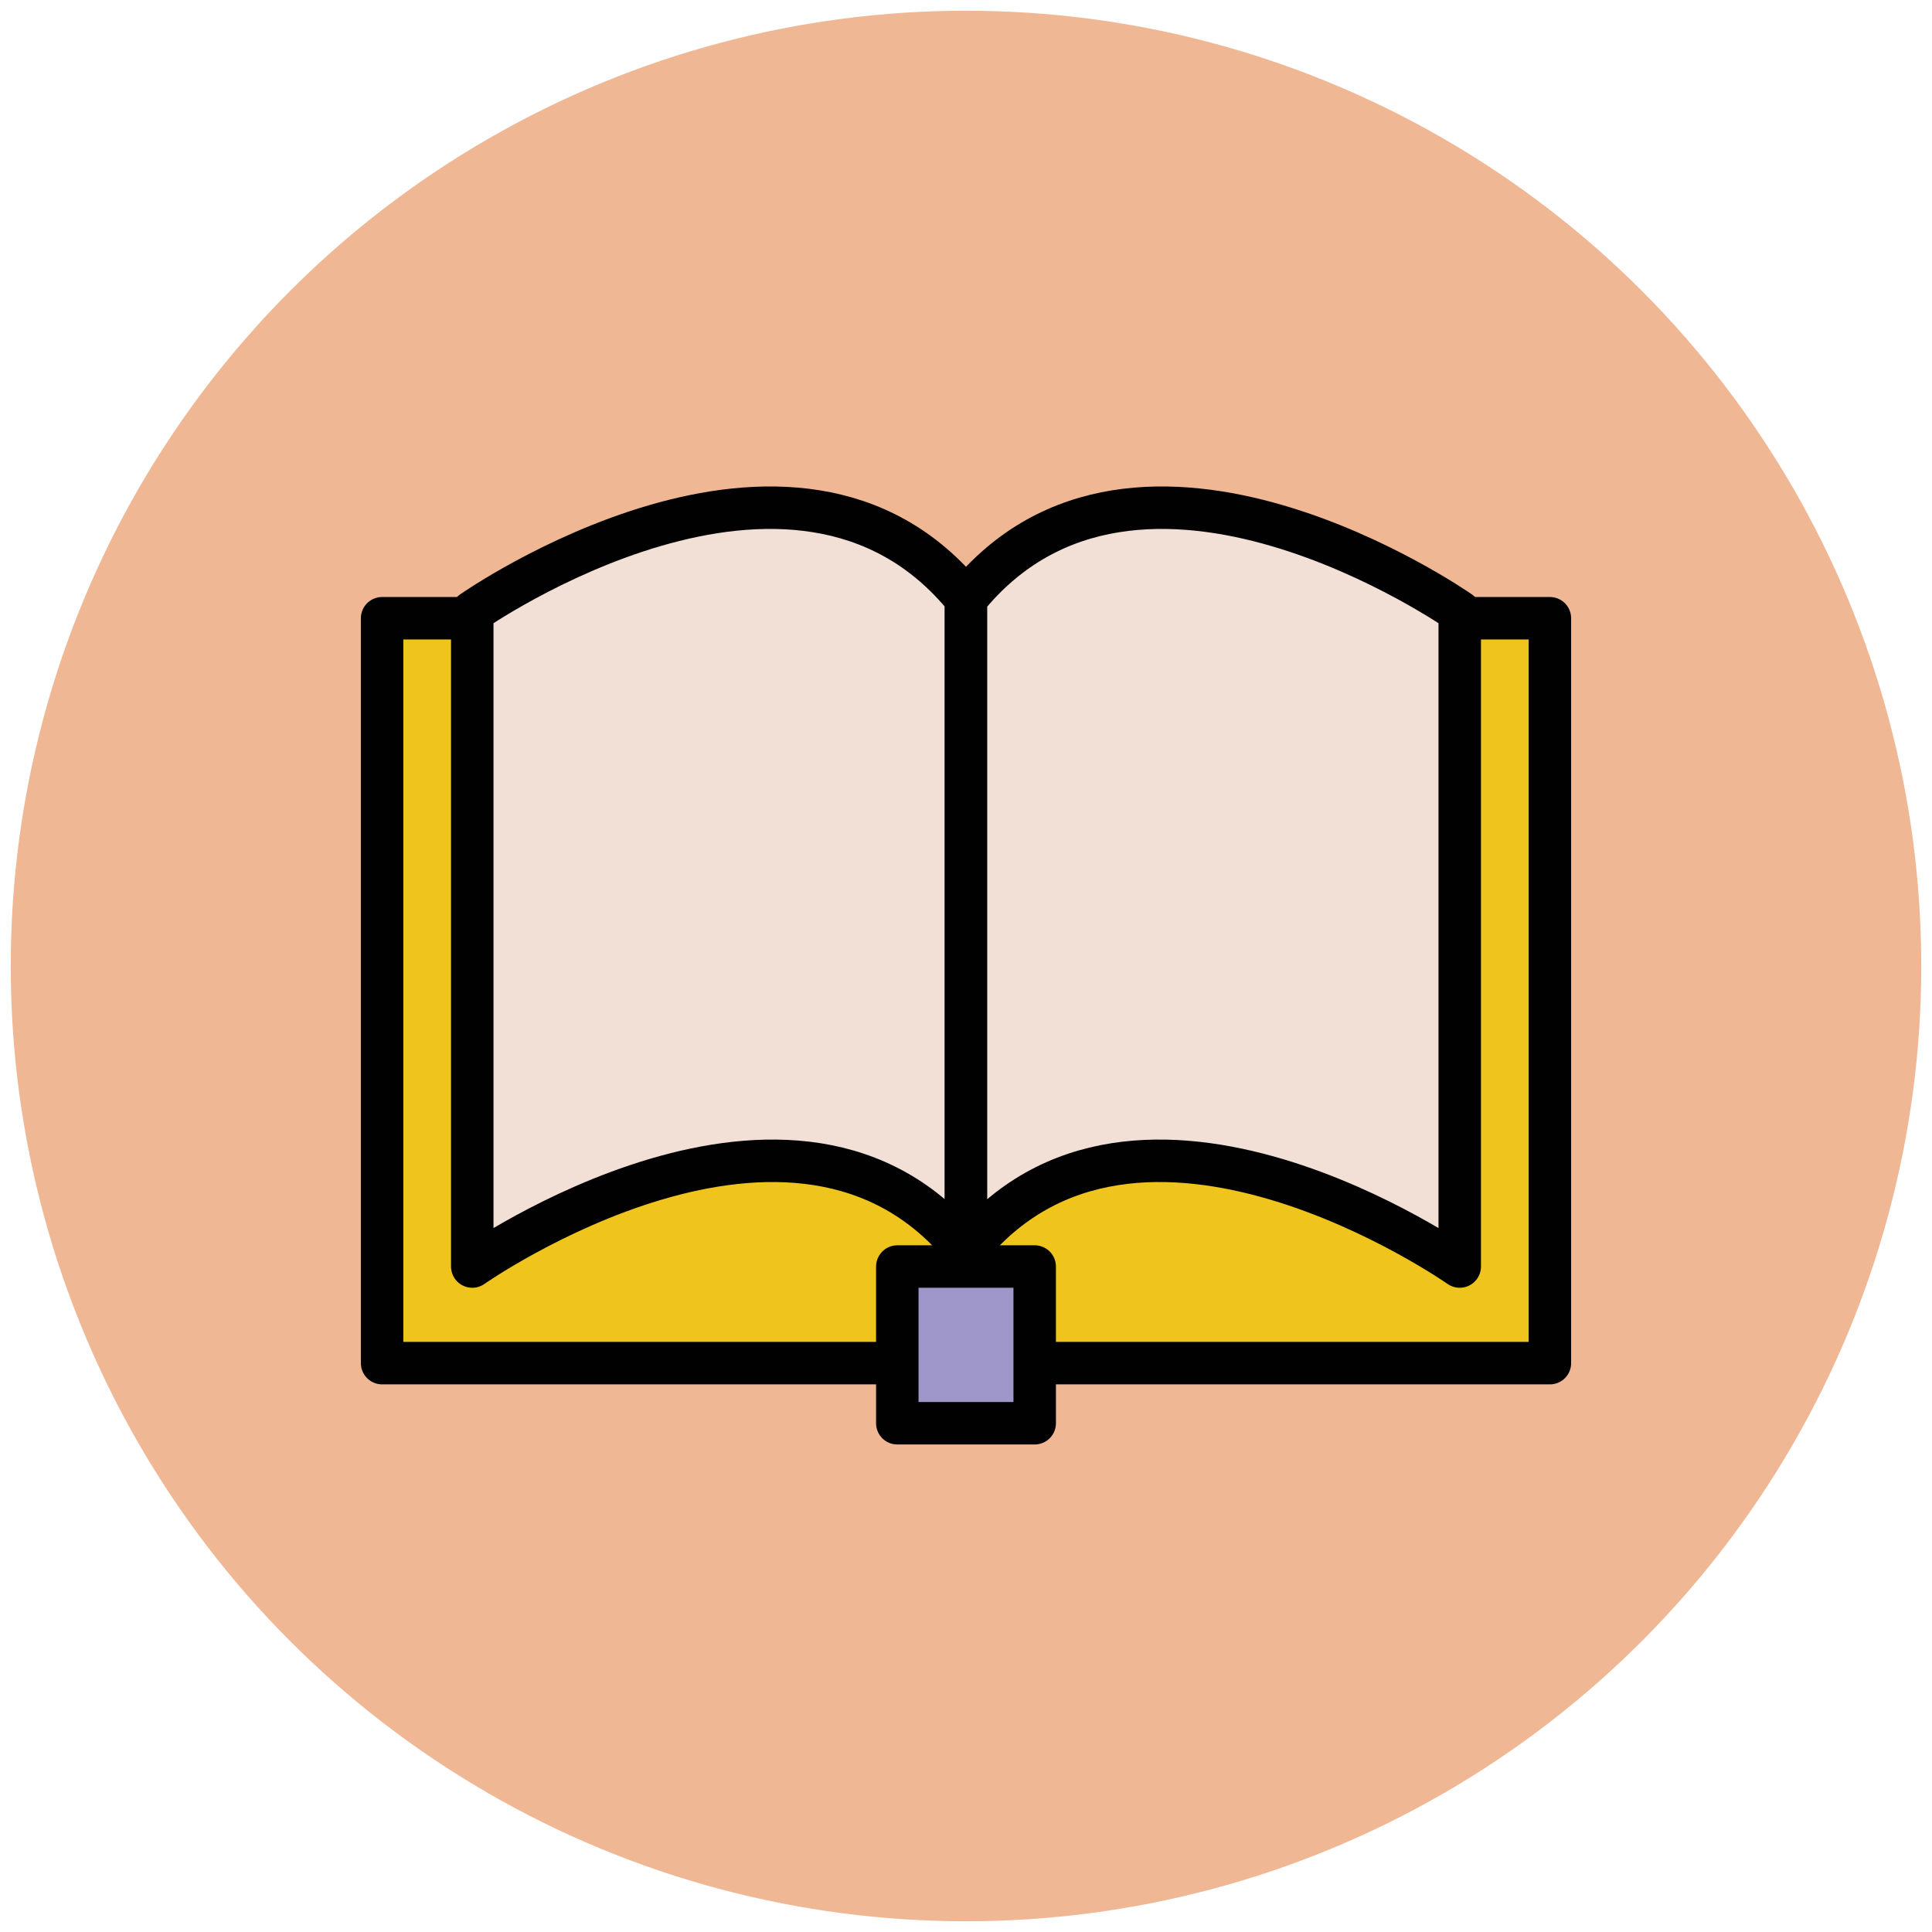
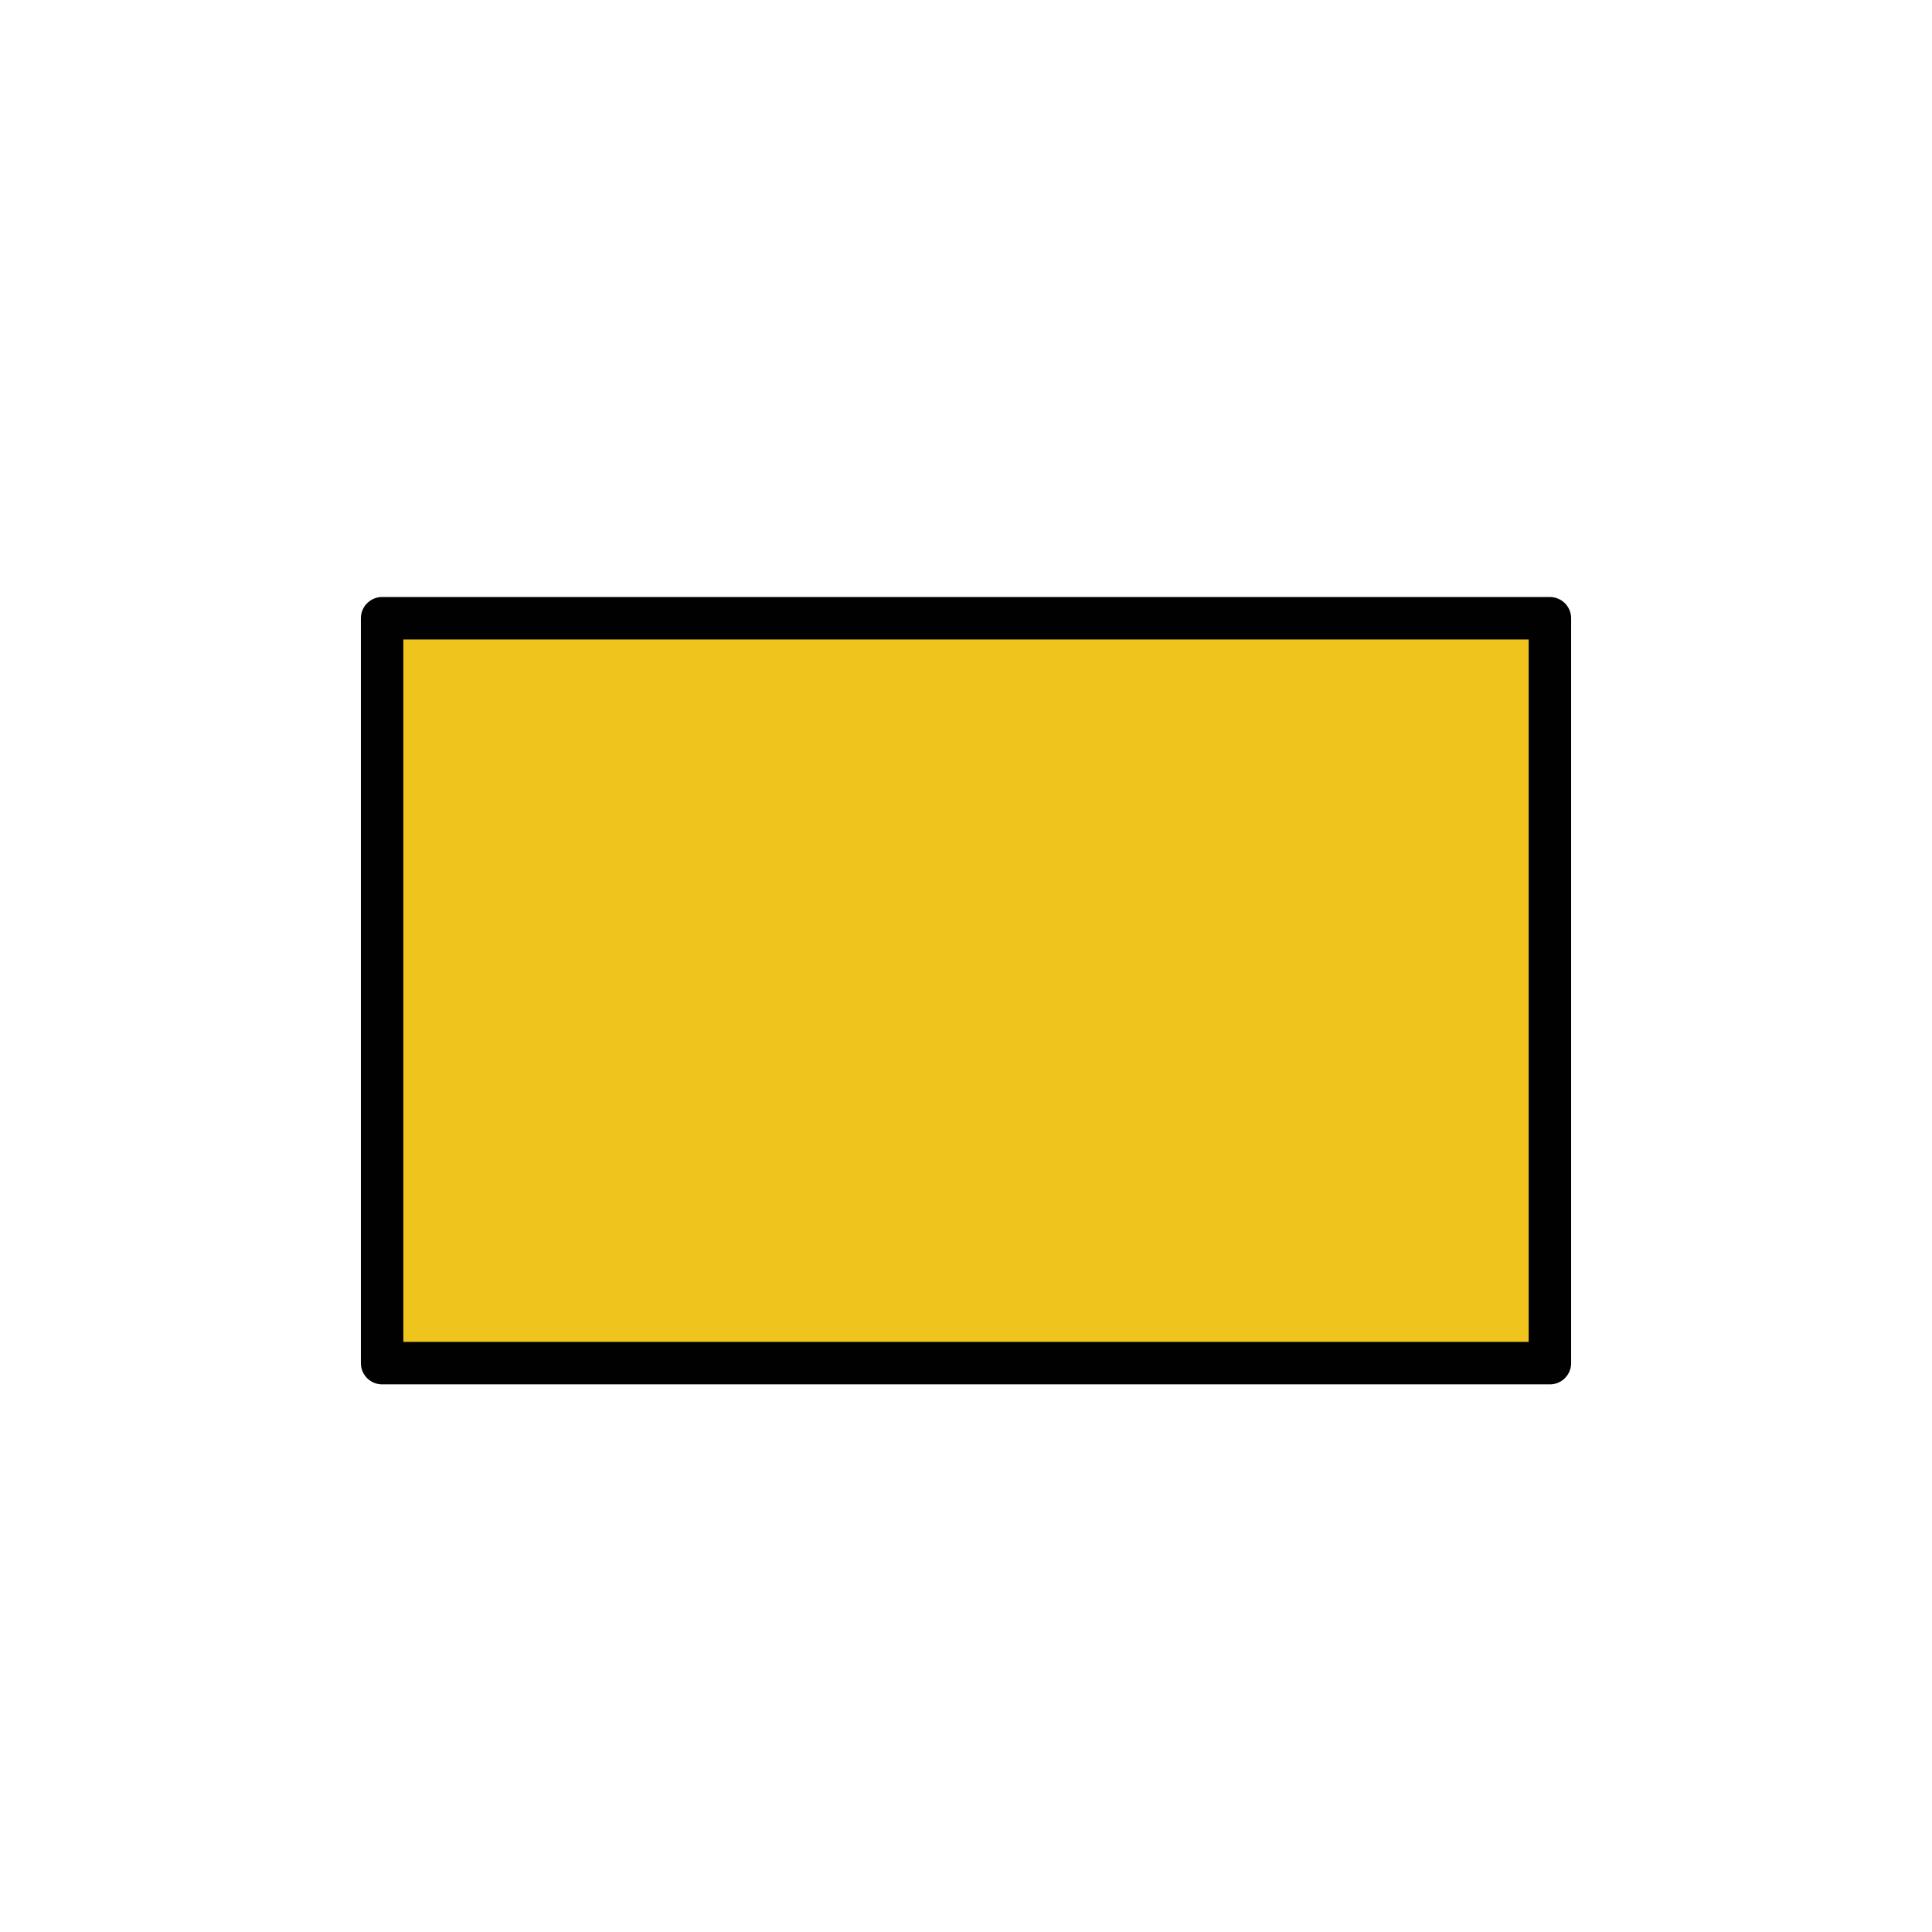
<svg xmlns="http://www.w3.org/2000/svg" version="1.1" id="Layer_1" x="0px" y="0px" viewBox="0 0 90 90" enable-background="new 0 0 90 90" xml:space="preserve">
  <g>
-     <circle fill="#EFB793" cx="45" cy="45" r="44.5" />
    <rect x="17.8" y="28.8" fill="#EFC41C" stroke="#010101" stroke-width="1.978" stroke-linejoin="round" stroke-miterlimit="10" width="54.4" height="34.7" />
    <g>
-       <path fill="#F2DFD5" stroke="#010101" stroke-width="1.978" stroke-linejoin="round" stroke-miterlimit="10" d="M22,28.5V59    c0,0,15.1-10.6,23-0.7V27.9C37,18,22,28.5,22,28.5z" />
-       <path fill="#F2DFD5" stroke="#010101" stroke-width="1.978" stroke-linejoin="round" stroke-miterlimit="10" d="M68,28.5V59    c0,0-15.1-10.6-23-0.7V27.9C53,18,68,28.5,68,28.5z" />
-     </g>
-     <rect x="41.8" y="59" fill="#9F96C9" stroke="#010101" stroke-width="1.978" stroke-linejoin="round" stroke-miterlimit="10" width="6.4" height="7.3" />
+       </g>
  </g>
</svg>